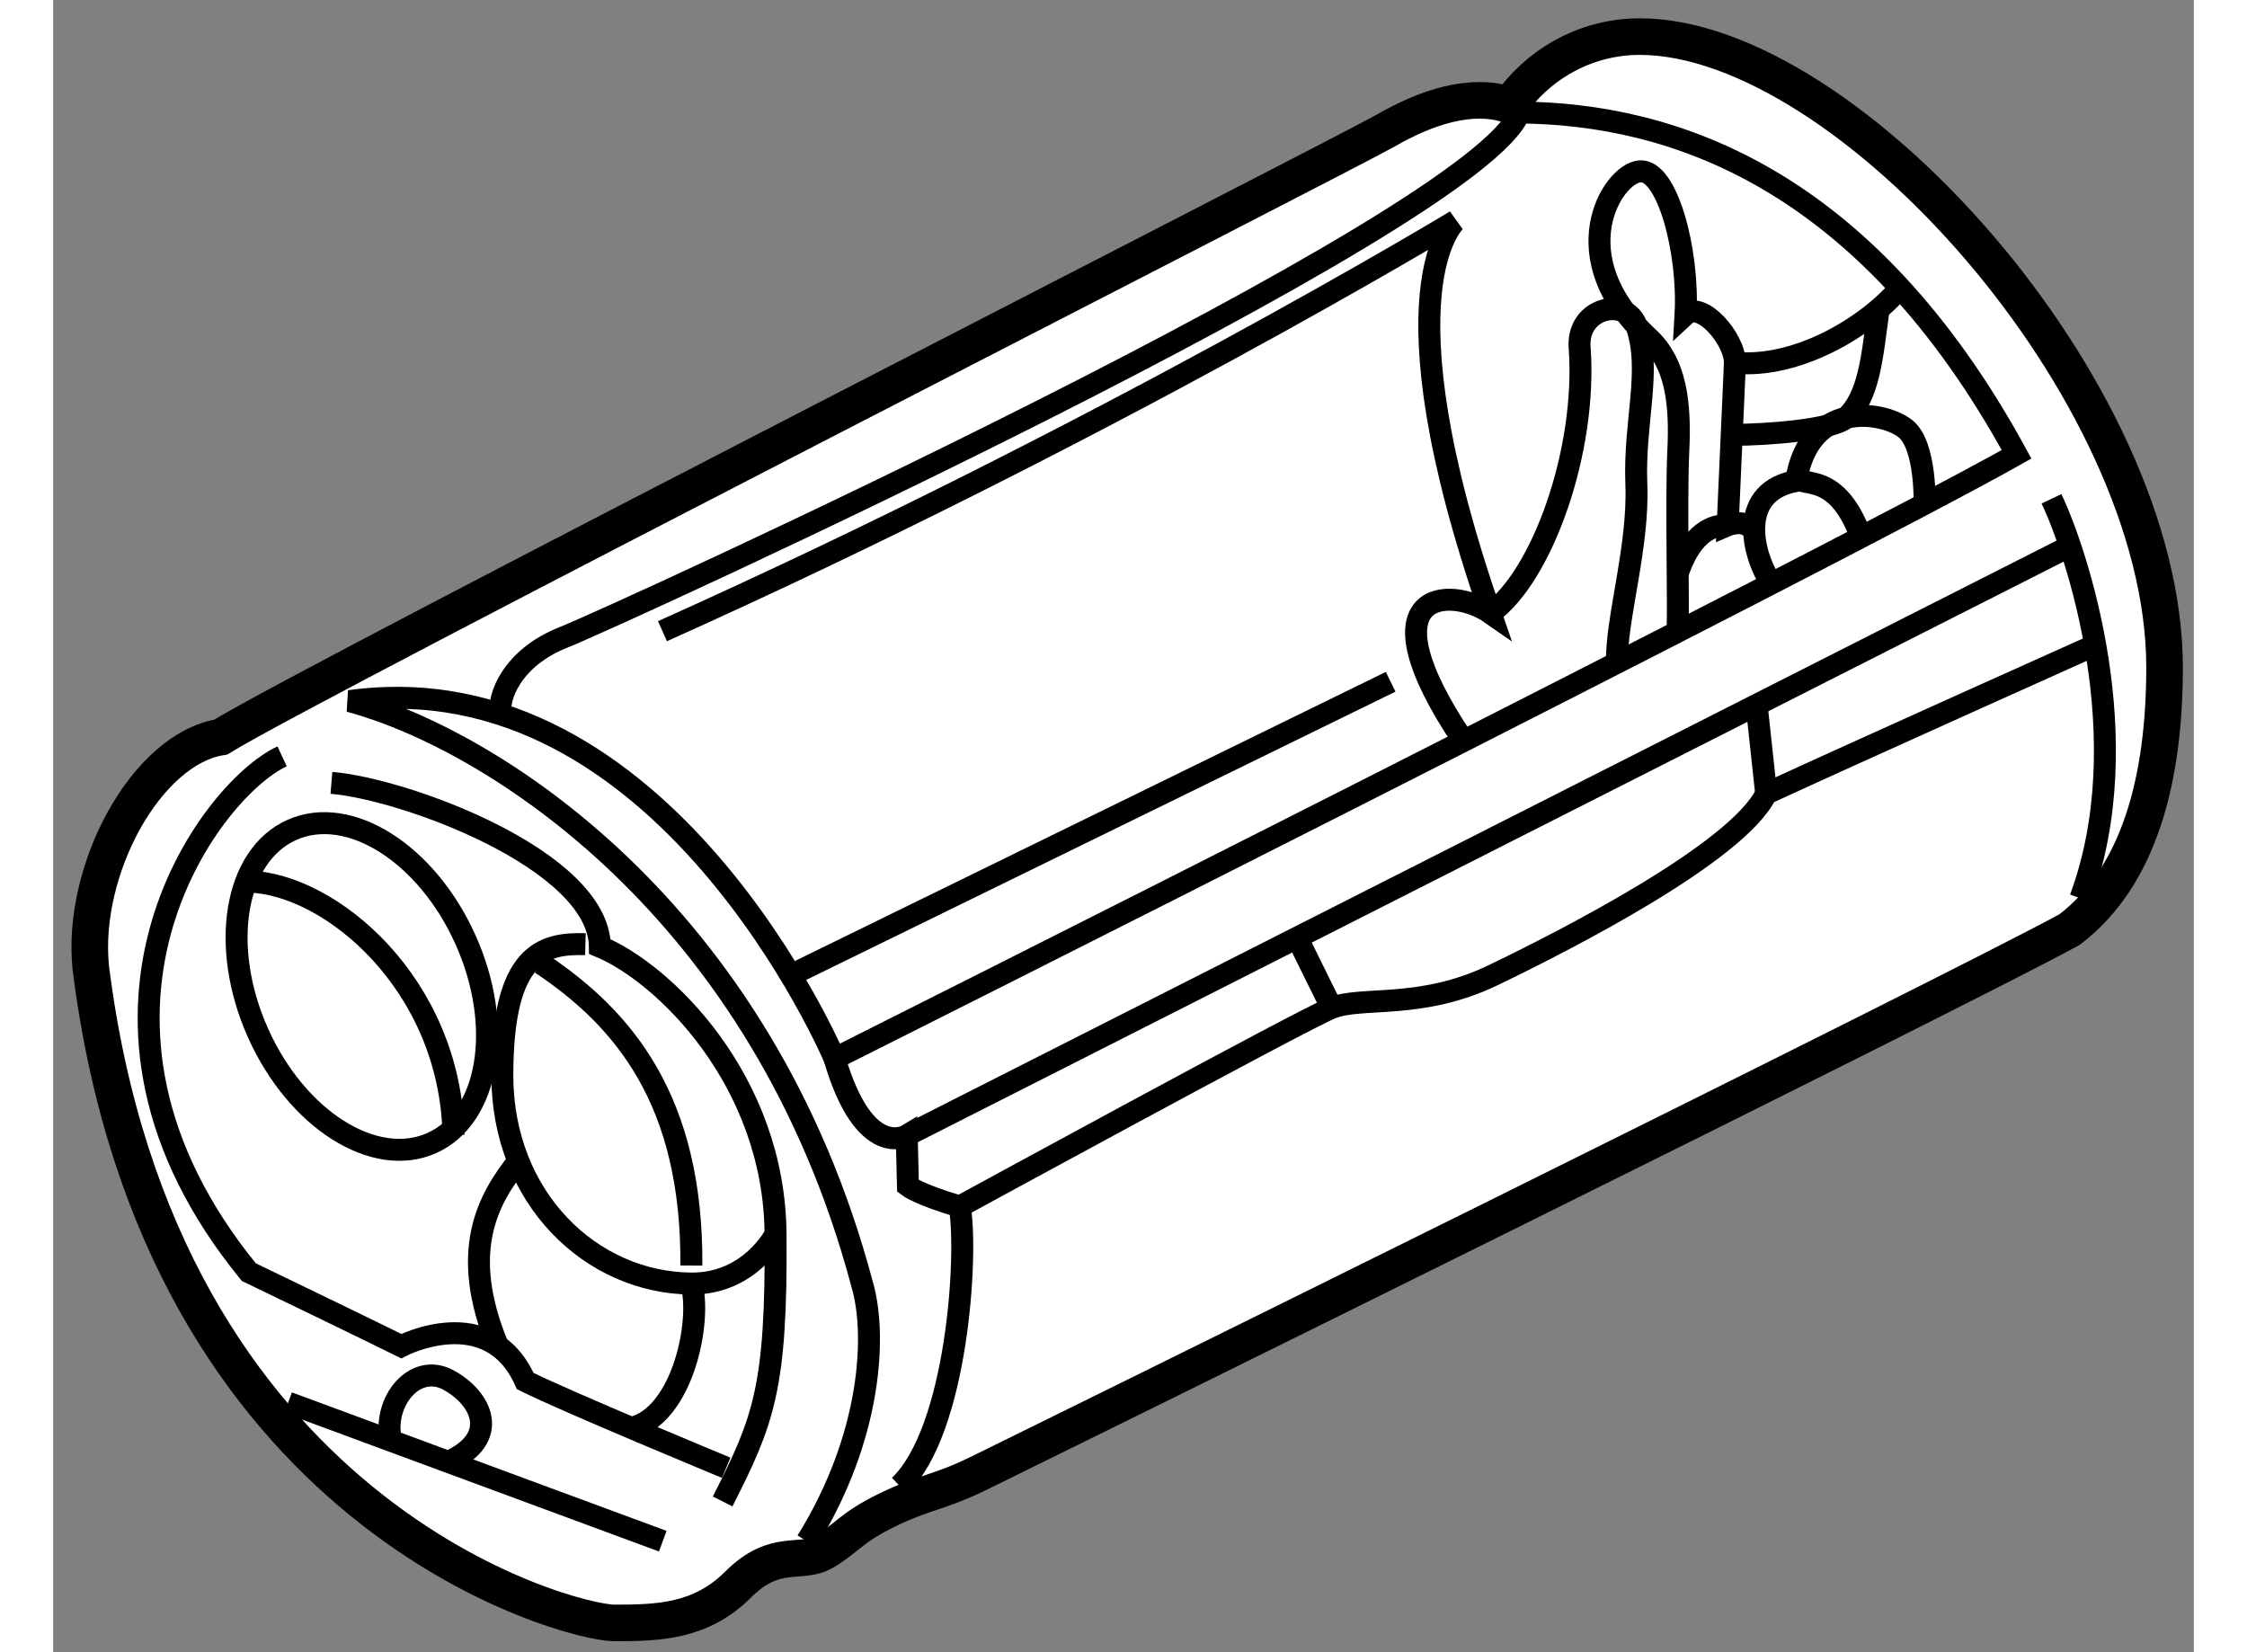
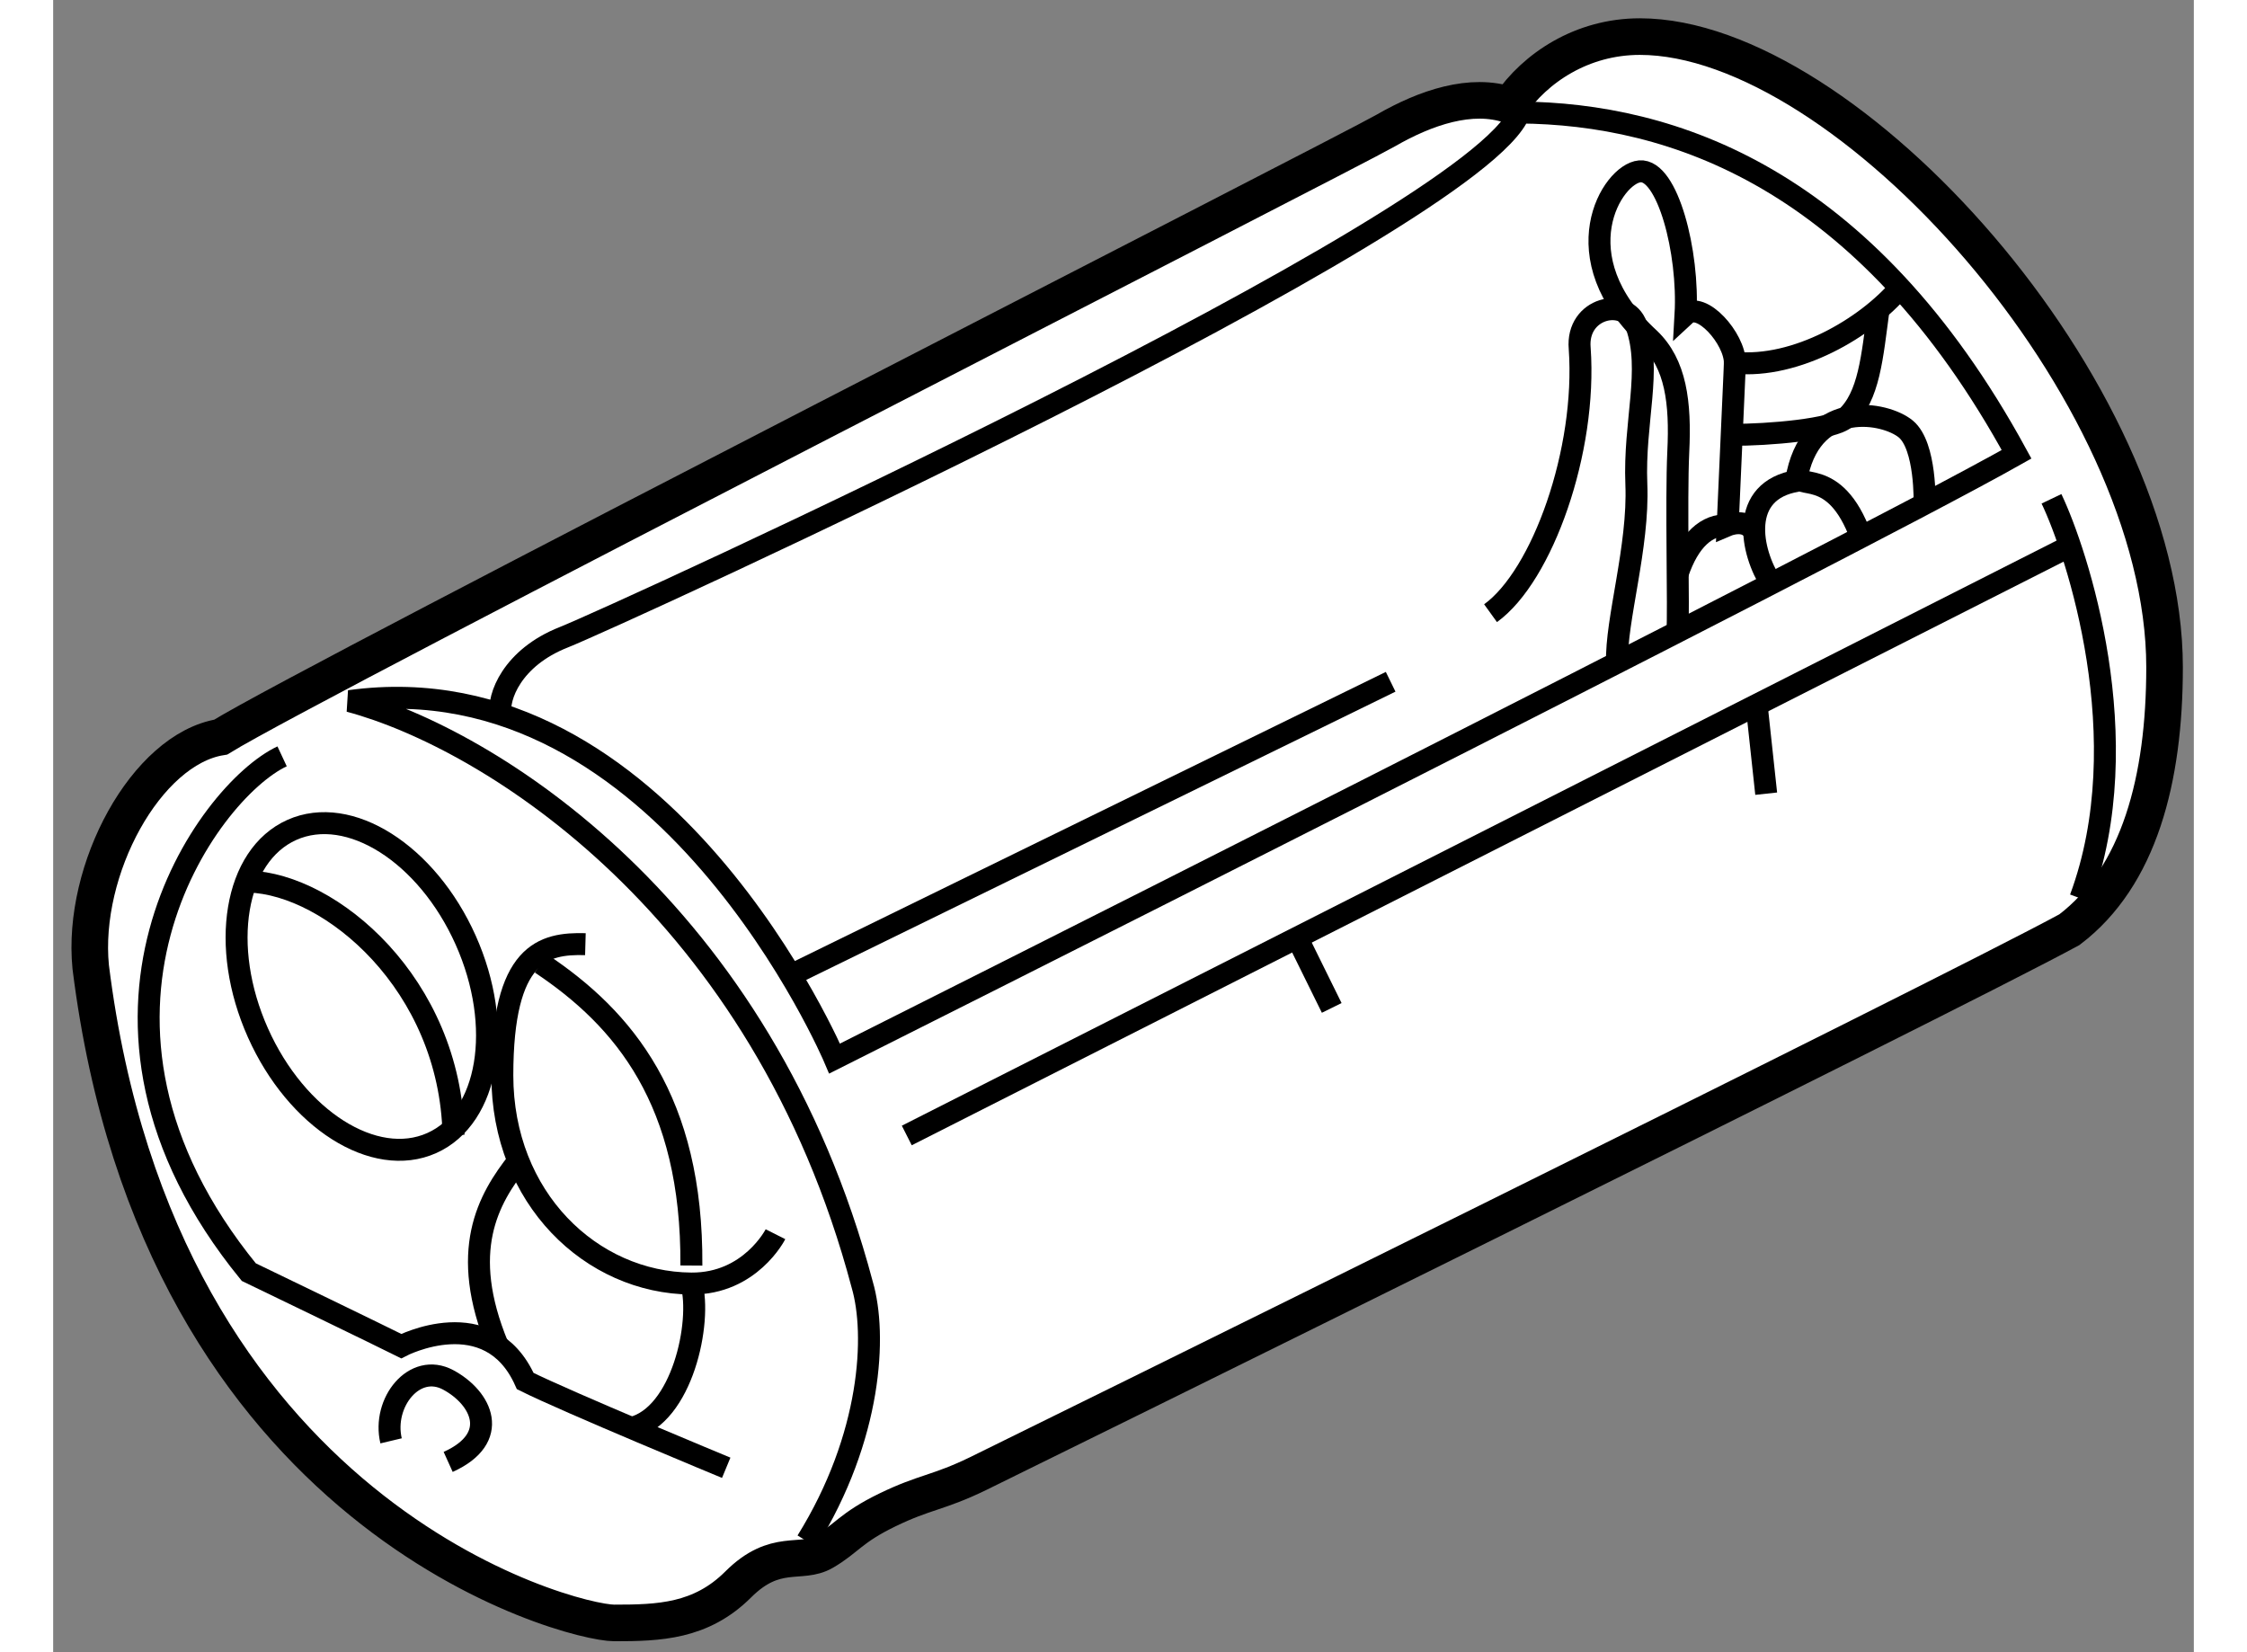
<svg xmlns="http://www.w3.org/2000/svg" version="1.1" x="0px" y="0px" width="244.8px" height="180px" viewBox="178.249 70.113 29.248 22.574" enable-background="new 0 0 244.8 180" xml:space="preserve">
  <rect x="178.249" y="70.113" width="29.248" height="22.574" fill="#808080" stroke="none" />
  <g>
    <path fill="#FFFFFF" stroke="#000000" stroke-width="0.5" d="M180.538,80.184c1.25-0.773,15.377-7.976,15.919-8.288    c0.543-0.313,1.168-0.526,1.694-0.346c0.346-0.51,0.986-0.937,1.776-0.937c2.828,0,7.17,4.834,7.17,8.617    c0,1.529-0.346,2.861-1.3,3.585c-1.693,0.921-14.373,7.17-14.915,7.434c-0.543,0.263-0.724,0.246-1.233,0.493    s-0.56,0.395-0.872,0.575c-0.313,0.182-0.658-0.065-1.168,0.444s-1.085,0.526-1.693,0.526s-6.217-1.447-7.154-8.963    C178.631,81.993,179.519,80.349,180.538,80.184z" />
-     <path fill="none" stroke="#000000" stroke-width="0.3" d="M189.813,90.413c0.789-0.756,0.938-3.157,0.822-3.815    c-0.56-0.165-0.707-0.28-0.707-0.28l-0.017-0.691c0,0-0.575,0.346-0.986-1.052" />
-     <path fill="none" stroke="#000000" stroke-width="0.3" d="M182.051,80.809c1.004,0.083,3.651,1.053,3.668,2.237    c0.871,0.362,2.385,1.825,2.4,3.93c0.017,2.105-0.164,2.549-0.723,3.651" />
    <ellipse transform="matrix(0.913 -0.408 0.408 0.913 -18.264 81.634)" fill="none" stroke="#000000" stroke-width="0.3" cx="182.462" cy="83.682" rx="1.554" ry="2.343" />
    <path fill="none" stroke="#000000" stroke-width="0.3" d="M180.922,82.158c1.118,0.033,2.753,1.399,2.797,3.462" />
    <path fill="none" stroke="#000000" stroke-width="0.3" d="M184.913,83.276c1.135,0.756,2.071,1.875,2.056,4.128" />
    <path fill="none" stroke="#000000" stroke-width="0.3" d="M185.521,83.013c-0.576-0.016-1.135,0.115-1.135,1.792    c0,1.678,1.215,2.835,2.582,2.845c0.806,0.006,1.15-0.674,1.15-0.674" />
    <path fill="none" stroke="#000000" stroke-width="0.3" d="M181.377,80.447c-1.02,0.477-3.278,3.585-0.455,7.047    c1.688,0.814,2.083,1.011,2.083,1.011s1.201-0.625,1.694,0.477c0.559,0.28,2.746,1.185,2.746,1.185" />
    <path fill="none" stroke="#000000" stroke-width="0.3" d="M186.969,87.65c0.147,0.526-0.126,1.807-0.819,1.973" />
    <path fill="none" stroke="#000000" stroke-width="0.3" d="M184.605,85.974c-0.416,0.525-0.817,1.232-0.279,2.531" />
-     <line fill="none" stroke="#000000" stroke-width="0.3" x1="186.578" y1="91.17" x2="181.459" y2="89.278" />
    <path fill="none" stroke="#000000" stroke-width="0.3" d="M182.866,89.799c-0.124-0.521,0.319-1.08,0.78-0.833    c0.46,0.247,0.724,0.794,0,1.121" />
    <line fill="none" stroke="#000000" stroke-width="0.3" x1="196.523" y1="79.428" x2="188.326" y2="83.438" />
    <line fill="none" stroke="#000000" stroke-width="0.3" x1="205.716" y1="77.619" x2="189.912" y2="85.627" />
    <path fill="none" stroke="#000000" stroke-width="0.3" d="M205.552,76.928c0.346,0.724,1.2,3.289,0.395,5.459" />
-     <path fill="none" stroke="#000000" stroke-width="0.3" d="M190.636,86.598c0,0,4.671-2.549,5.082-2.714    c0.411-0.164,1.217,0.029,2.203-0.446c0.987-0.475,3.339-1.675,3.733-2.481c1.102-0.51,4.494-2.031,4.494-2.031" />
    <line fill="none" stroke="#000000" stroke-width="0.3" x1="195.245" y1="82.925" x2="195.718" y2="83.884" />
    <line fill="none" stroke="#000000" stroke-width="0.3" x1="201.523" y1="79.743" x2="201.654" y2="80.957" />
    <path fill="none" stroke="#000000" stroke-width="0.3" d="M184.364,79.873c-0.044-0.231,0.153-0.774,0.861-1.053    c0.707-0.28,12.481-5.657,13.058-7.17c2.071,0.017,4.72,0.872,6.792,4.67c-2.418,1.365-16.149,8.256-16.149,8.256    s-2.319-5.477-6.628-4.884c1.908,0.51,5.641,2.829,7.006,7.976c0.197,0.674,0.132,2.072-0.757,3.503" />
-     <path fill="none" stroke="#000000" stroke-width="0.3" d="M186.574,78.737c6.052-2.713,10.837-5.607,10.837-5.607    s-1.069,0.904,0.477,5.361c-0.542-0.378-1.773-0.341-0.368,1.746" />
    <path fill="none" stroke="#000000" stroke-width="0.3" d="M203.483,74.047c-0.464,0.545-1.418,1.104-2.257,1.022    c0-0.329-0.461-0.855-0.674-0.658c0.049-0.855-0.247-1.99-0.625-1.957c-0.379,0.033-1.086,1.167,0.131,2.286    c0.362,0.345,0.428,0.872,0.395,1.546c-0.032,0.674,0.009,2.188-0.012,2.458" />
    <path fill="none" stroke="#000000" stroke-width="0.3" d="M199.616,79.167c-0.018-0.579,0.299-1.582,0.264-2.437    c-0.035-0.855,0.216-1.562,0-2.17c-0.141-0.396-0.824-0.247-0.774,0.313c0.099,1.397-0.51,3.108-1.218,3.618" />
    <path fill="none" stroke="#000000" stroke-width="0.3" d="M203.818,76.997c0,0,0.023-0.792-0.257-1.023    c-0.279-0.23-1.25-0.411-1.479,0.608c-0.041,0.259,0.503-0.138,0.868,0.869" />
    <path fill="none" stroke="#000000" stroke-width="0.3" d="M201.724,78.086c-0.283-0.435-0.452-1.271,0.356-1.404" />
    <path fill="none" stroke="#000000" stroke-width="0.3" d="M201.227,75.07l-0.099,2.22c0,0,0.253-0.107,0.365,0.094" />
    <path fill="none" stroke="#000000" stroke-width="0.3" d="M200.445,77.948c0.156-0.46,0.399-0.671,0.683-0.658" />
    <path fill="none" stroke="#000000" stroke-width="0.3" d="M201.183,76.054c0.504,0.002,1.385-0.073,1.557-0.229    c0.323-0.292,0.362-0.838,0.45-1.488" />
  </g>
</svg>